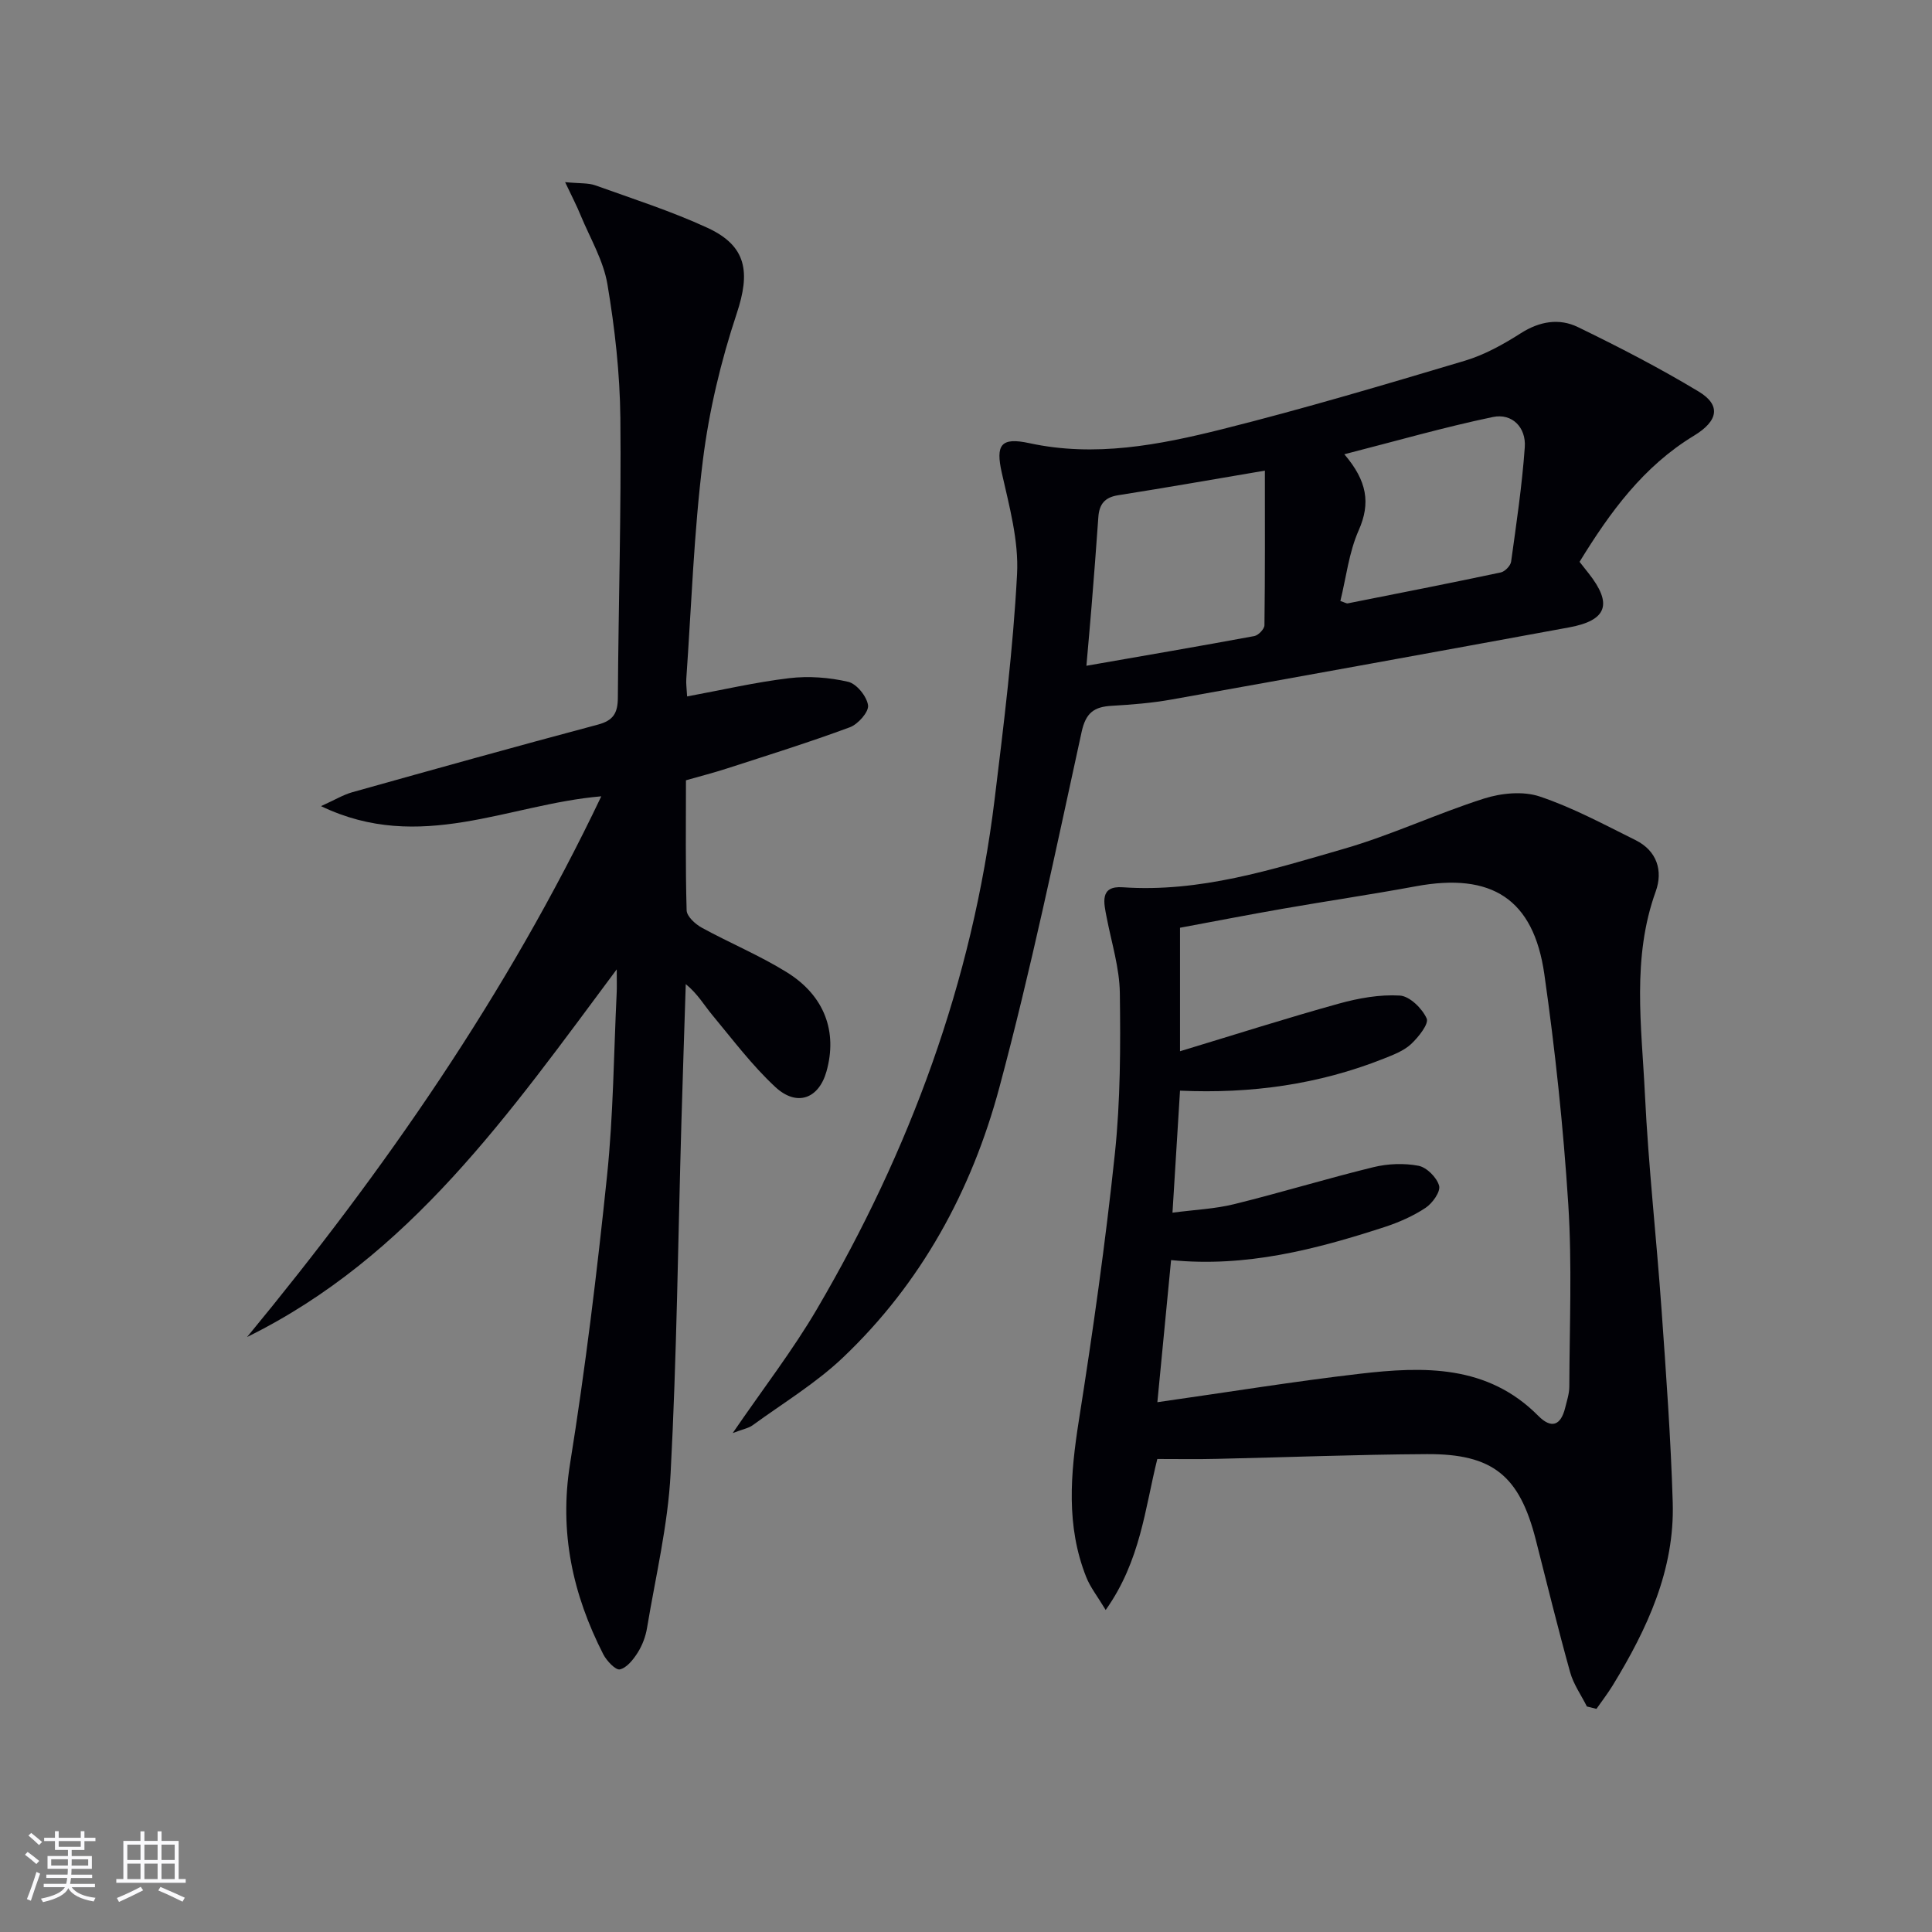
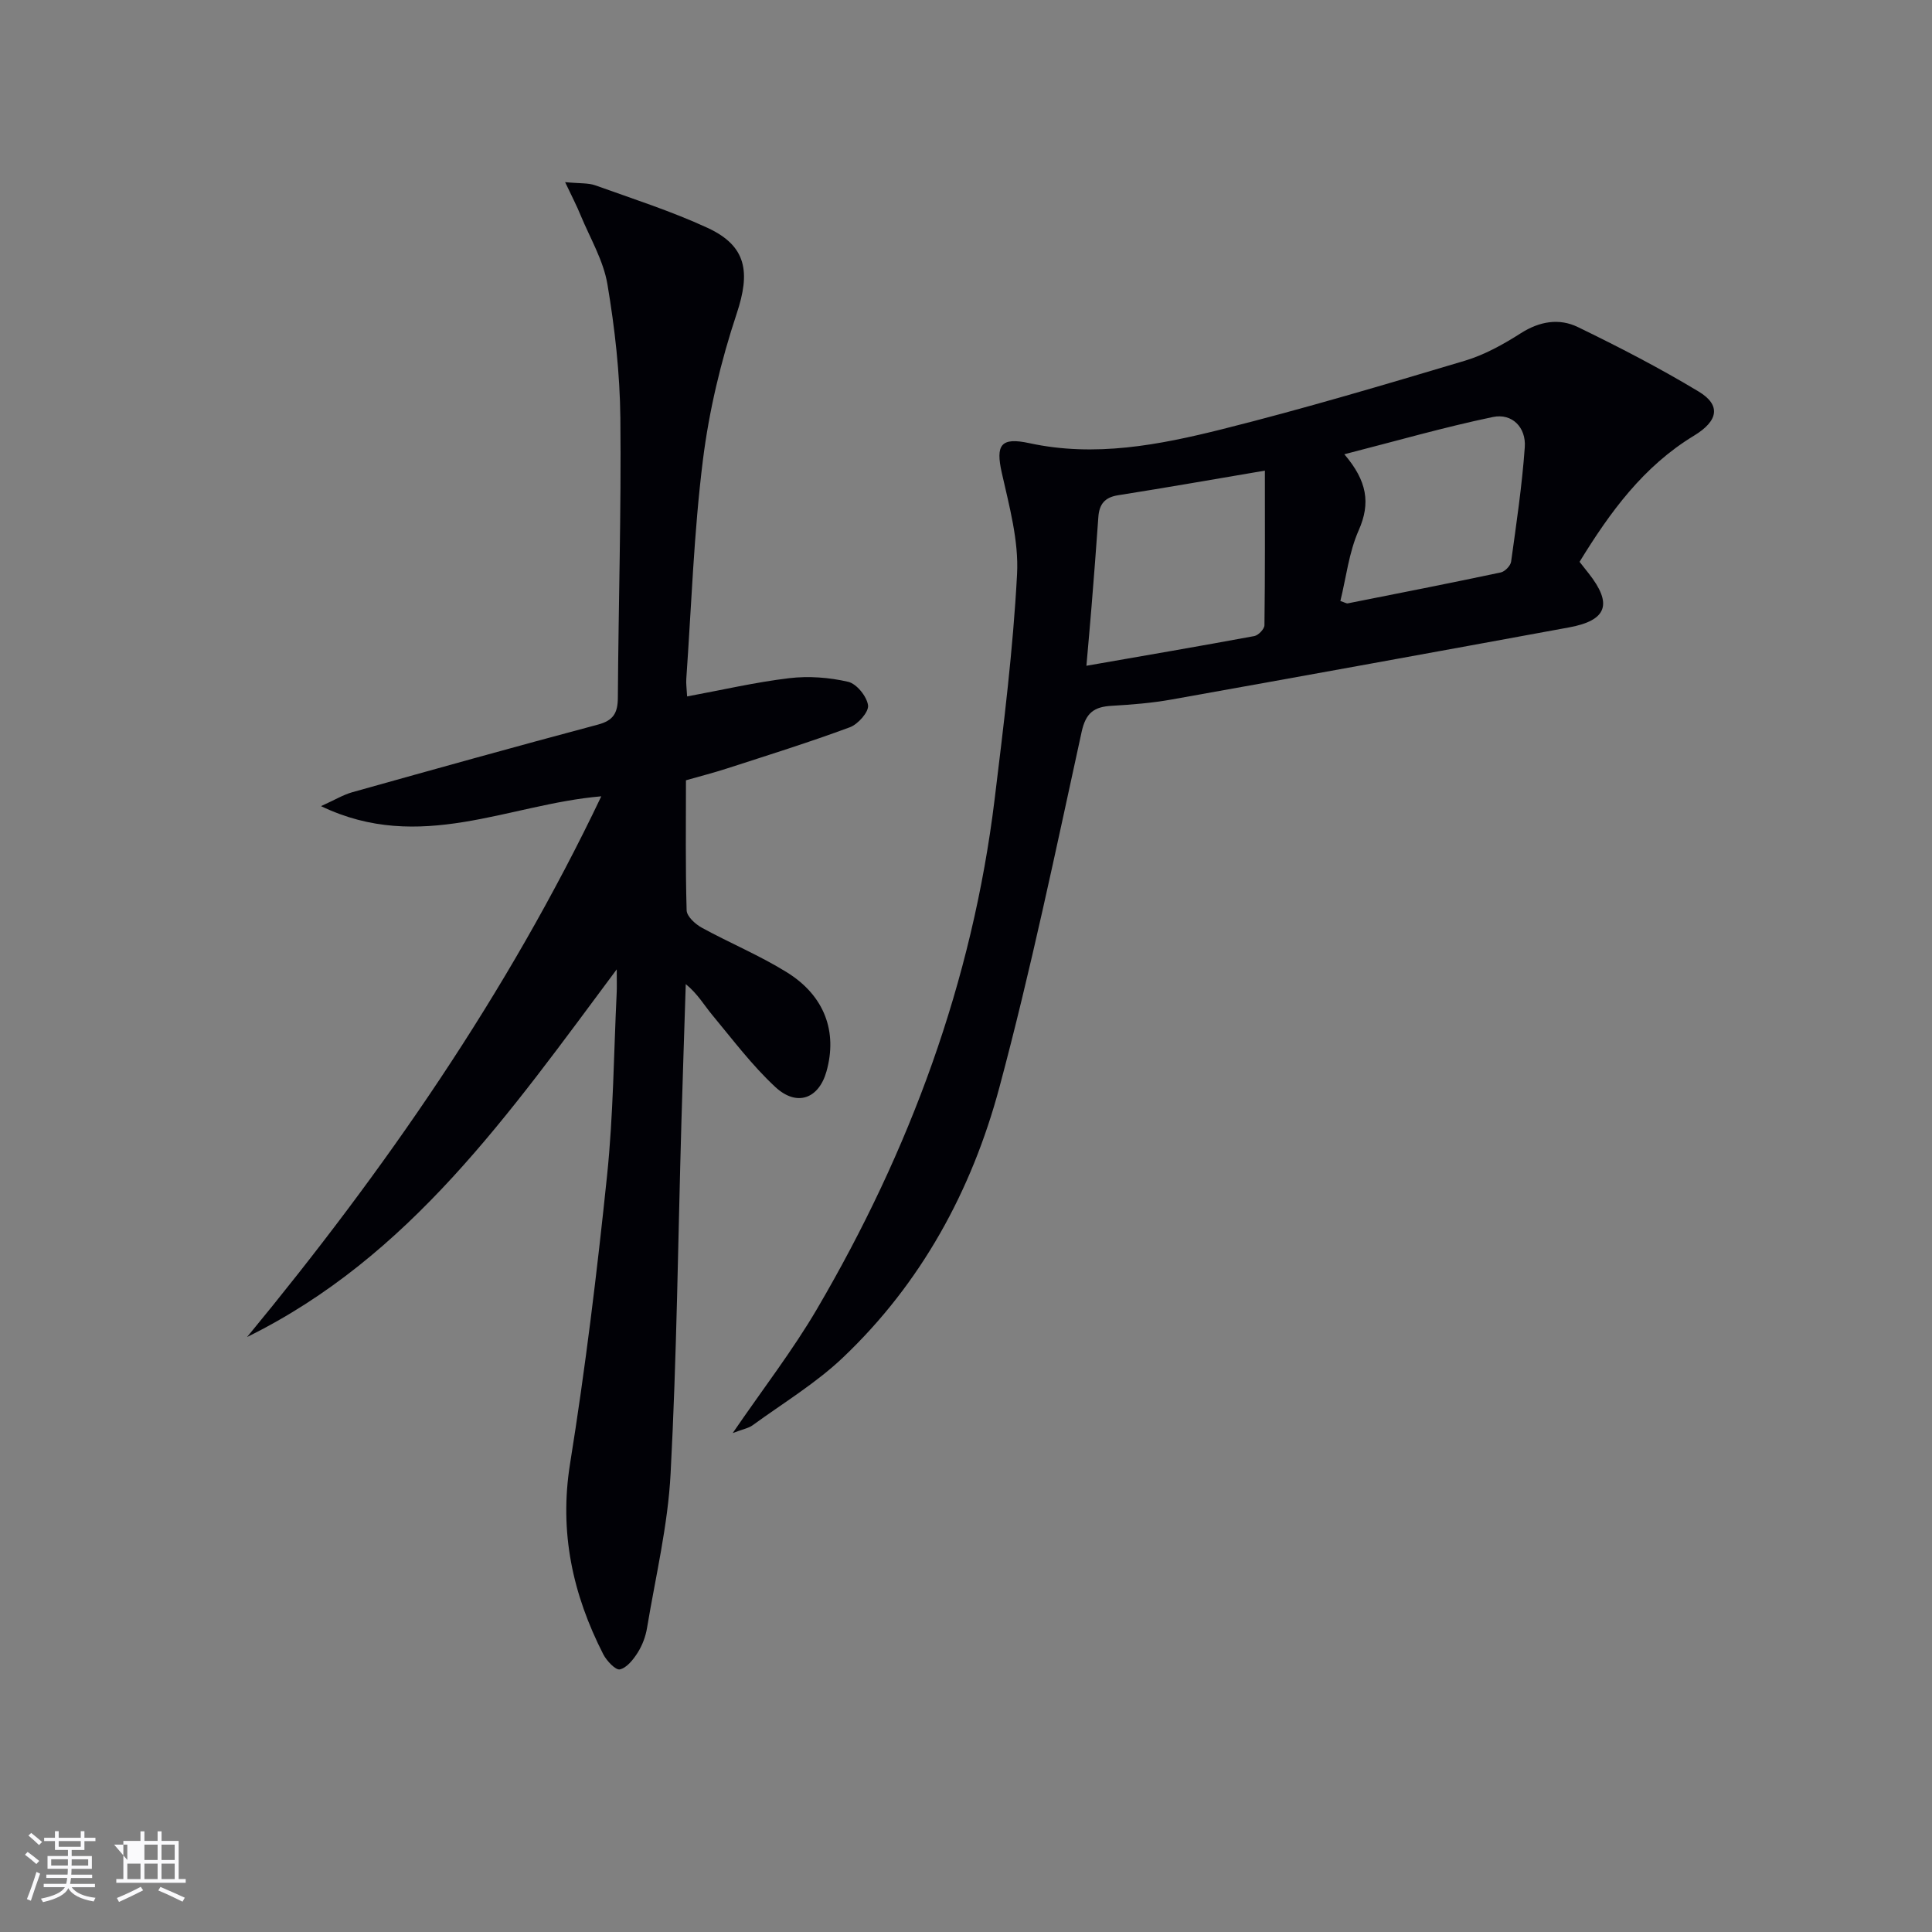
<svg xmlns="http://www.w3.org/2000/svg" enable-background="new 0 0 400 400" viewBox="0 0 400 400">
  <rect x="0" y="0" width="400" height="400" fill="#808080" stroke="none" />
  <g fill="#010106">
-     <path d="m239.61 302.07c-2.55 10.17-3.45 21.07-10.69 31.26-1.7-2.83-3.19-4.69-4.03-6.82-4.21-10.59-3.26-21.37-1.53-32.38 2.9-18.36 5.51-36.78 7.46-55.26 1.16-11.01 1.18-22.19 1.03-33.28-.07-5.2-1.71-10.38-2.71-15.56-.59-3.05-1.56-6.67 3.3-6.33 15.98 1.11 30.92-3.66 45.86-7.98 9.82-2.84 19.17-7.27 28.93-10.38 3.58-1.14 8.09-1.59 11.53-.44 6.87 2.3 13.35 5.81 19.88 9.05 4.42 2.2 5.7 6.34 4.16 10.61-4.98 13.8-2.92 27.93-2.24 41.94.72 14.93 2.4 29.81 3.45 44.72.94 13.27 1.91 26.55 2.31 39.84.42 13.98-5.29 26.19-12.39 37.83-1.04 1.7-2.26 3.28-3.4 4.91-.66-.16-1.32-.32-1.98-.49-1.18-2.36-2.78-4.59-3.47-7.09-2.54-9.11-4.78-18.3-7.12-27.46-3.37-13.21-8.87-17.78-22.56-17.7-14.48.08-28.95.66-43.43.98-3.96.1-7.93.03-12.36.03zm.01-11.76c14.65-2.08 28.26-4.3 41.94-5.89 13.24-1.54 26.41-1.89 36.92 8.71 2.7 2.73 4.66 2.04 5.57-1.65.35-1.44.85-2.91.86-4.37.04-12.62.59-25.28-.22-37.85-1.02-15.9-2.7-31.78-4.95-47.55-2.23-15.63-10.93-21.11-26.57-18.22-9.14 1.69-18.33 3.04-27.49 4.64-7.25 1.26-14.47 2.67-21.37 3.95v25.57c11.3-3.42 22.03-6.85 32.88-9.86 4.08-1.13 8.46-1.92 12.63-1.67 2.04.12 4.63 2.67 5.56 4.75.49 1.11-1.72 3.89-3.26 5.32-1.52 1.4-3.68 2.21-5.66 3-13.46 5.35-27.48 7.28-42.15 6.62-.51 8.25-1.02 16.43-1.56 25.26 4.63-.61 8.8-.78 12.76-1.76 9.66-2.38 19.18-5.3 28.84-7.66 2.98-.73 6.33-.86 9.33-.29 1.71.33 3.8 2.43 4.27 4.13.34 1.23-1.38 3.64-2.8 4.58-2.6 1.72-5.56 3.02-8.54 3.99-14.25 4.64-28.67 8.37-44.15 6.83-.95 9.78-1.85 19.12-2.84 29.42z" />
    <path d="m117 37.71c3.08.3 4.8.14 6.27.67 7.8 2.8 15.73 5.34 23.23 8.8 8.15 3.77 8.86 9.21 6.03 17.73-3.27 9.84-5.73 20.13-7.01 30.42-1.87 14.99-2.37 30.14-3.43 45.23-.07.97.08 1.96.17 3.63 7.25-1.34 14.15-2.95 21.14-3.78 4-.48 8.27-.16 12.2.75 1.75.4 3.87 3.03 4.12 4.87.18 1.37-2.08 3.92-3.76 4.54-8.39 3.11-16.95 5.78-25.47 8.54-2.66.86-5.38 1.56-8.47 2.44 0 8.99-.12 17.97.14 26.93.04 1.25 1.78 2.84 3.12 3.58 5.82 3.19 12.01 5.75 17.64 9.25 7.83 4.86 10.5 12.33 8.19 20.53-1.59 5.63-6.11 7.36-10.58 3.22-4.83-4.48-8.85-9.85-13.09-14.95-1.67-2.01-2.97-4.32-5.46-6.36-.3 9.51-.63 19.01-.9 28.52-.7 24.28-.96 48.58-2.24 72.83-.56 10.71-3.11 21.32-4.88 31.96-.29 1.76-.97 3.57-1.92 5.08-.91 1.44-2.25 3.15-3.7 3.49-.88.2-2.73-1.76-3.43-3.11-6.34-12.42-9.16-25.27-6.89-39.45 3.18-19.81 5.6-39.76 7.67-59.72 1.3-12.55 1.38-25.23 1.99-37.86.05-1.08.01-2.17.01-4.8-22.27 29.9-42.87 59.54-76.53 76.12 28.44-34.5 53.76-70.9 73.33-111.94-19.16 1.6-37.5 11.91-58.03 2.03 2.9-1.3 4.6-2.35 6.45-2.87 16.94-4.75 33.89-9.48 50.89-14.01 3.2-.85 4.1-2.41 4.12-5.56.12-19.31.72-38.62.52-57.92-.1-9.25-1.14-18.56-2.68-27.69-.83-4.93-3.59-9.55-5.55-14.28-.78-1.93-1.75-3.78-3.21-6.86z" />
    <path d="m151.7 296.7c6.3-9.21 12.43-17.12 17.45-25.69 19.19-32.74 32.17-67.74 36.78-105.56 1.89-15.49 3.82-31.01 4.64-46.57.37-6.93-1.61-14.08-3.16-20.99-1.3-5.8-.21-7.42 5.7-6.14 13.59 2.95 26.86.38 39.89-2.88 16.88-4.23 33.59-9.2 50.27-14.18 4.08-1.22 7.98-3.39 11.6-5.7 3.89-2.48 7.95-3.15 11.82-1.27 8.49 4.12 16.91 8.47 24.99 13.34 4.6 2.77 4.18 6.03-.97 9.15-10.48 6.36-17.36 15.81-23.68 26.11.66.84 1.25 1.6 1.86 2.36 5.02 6.35 3.86 9.77-4.05 11.22-27.42 5.04-54.85 10.03-82.3 14.93-4.08.73-8.24 1.06-12.39 1.3-3.61.21-5.34 1.41-6.21 5.4-5.38 24.62-10.51 49.33-17.04 73.65-5.72 21.31-16.17 40.49-32.37 55.88-5.61 5.33-12.4 9.43-18.7 14.02-.84.62-2.02.81-4.13 1.62zm110.18-199.26c-10.52 1.78-20.46 3.53-30.42 5.1-2.79.44-3.88 1.91-4.06 4.53-.42 6.14-.91 12.27-1.4 18.4-.3 3.71-.64 7.42-1.07 12.37 12.3-2.15 23.55-4.07 34.77-6.15.84-.16 2.08-1.46 2.09-2.24.14-10.57.09-21.14.09-32.01zm15.63 26.99c.93.31 1.26.54 1.53.49 10.56-2.09 21.13-4.17 31.67-6.4.86-.18 2.03-1.38 2.15-2.24 1.09-7.88 2.27-15.77 2.83-23.7.29-4.08-2.61-7.08-6.62-6.24-10.06 2.1-19.96 4.95-30.74 7.71 4.73 5.54 5.46 10.12 2.98 15.73-2.03 4.57-2.6 9.77-3.8 14.65z" />
  </g>
  <path d="m5.17 384 .55-.58c.85.61 1.65 1.24 2.4 1.87l-.59.64c-.83-.73-1.62-1.38-2.36-1.93m1.22 9.53-.82-.34c.71-1.76 1.37-3.64 1.98-5.63.24.13.5.25.76.36-.6 1.67-1.24 3.54-1.92 5.61m-.5-13.5.57-.54c.56.44 1.31 1.06 2.26 1.87l-.64.64c-.68-.66-1.41-1.32-2.19-1.97m3.25.46h2.24v-1.36h.77v1.36h4.57v-1.36h.76v1.36h2.28v.69h-2.28v1.84h-2.64v1.26h4.18v2.64h-4.21c0 .45-.02.86-.05 1.21h4.32v.69h-4.38c-.04.34-.1.75-.19 1.22h5.15v.69h-4.82c.87 1.19 2.51 1.92 4.93 2.19-.17.32-.3.57-.37.76-2.77-.49-4.52-1.41-5.26-2.76-.56 1.26-2.3 2.23-5.24 2.9-.12-.24-.26-.48-.43-.72 2.73-.55 4.38-1.34 4.96-2.38h-4.38v-.69h4.65c.1-.38.17-.79.21-1.22h-4.32v-.69h4.4c.03-.34.05-.75.05-1.21h-4.2v-2.64h4.23v-1.26h-2.69v-1.84h-2.24zm1.46 4.46v1.29h3.45c.01-.4.02-.57.01-.53v-.32-.45h-3.46zm1.55-2.59h4.57v-1.19h-4.57zm6.11 2.59h-3.42v.77c-.01.19-.01.37-.02.53h3.44z" fill="#fafafc" />
-   <path d="m32.63 379.16h.82v1.98h3.54v7.89h1.46v.78h-14.37v-.78h1.46v-7.89h3.54v-1.98h.82v1.98h2.73zm-3.49 11.48.5.73c-1.61.82-3.28 1.63-5 2.41-.13-.27-.28-.55-.44-.82 1.75-.72 3.4-1.49 4.94-2.32m-2.78-5.55h2.73v-3.18h-2.73zm0 3.95h2.73v-3.2h-2.73zm3.54-3.95h2.73v-3.18h-2.73zm0 3.95h2.73v-3.2h-2.73zm7.89 4.68c-1.84-.92-3.51-1.7-5.02-2.32l.45-.73c1.89.8 3.57 1.55 5.04 2.23zm-1.62-11.81h-2.73v3.18h2.73zm-2.73 7.13h2.73v-3.2h-2.73z" fill="#fafafc" />
+   <path d="m32.63 379.16h.82v1.98h3.54v7.89h1.46v.78h-14.37v-.78h1.46v-7.89h3.54v-1.98h.82v1.98h2.73zm-3.49 11.48.5.73c-1.61.82-3.28 1.63-5 2.41-.13-.27-.28-.55-.44-.82 1.75-.72 3.4-1.49 4.94-2.32m-2.78-5.55v-3.18h-2.73zm0 3.95h2.73v-3.2h-2.73zm3.54-3.95h2.73v-3.18h-2.73zm0 3.95h2.73v-3.2h-2.73zm7.89 4.68c-1.84-.92-3.51-1.7-5.02-2.32l.45-.73c1.89.8 3.57 1.55 5.04 2.23zm-1.62-11.81h-2.73v3.18h2.73zm-2.73 7.13h2.73v-3.2h-2.73z" fill="#fafafc" />
</svg>